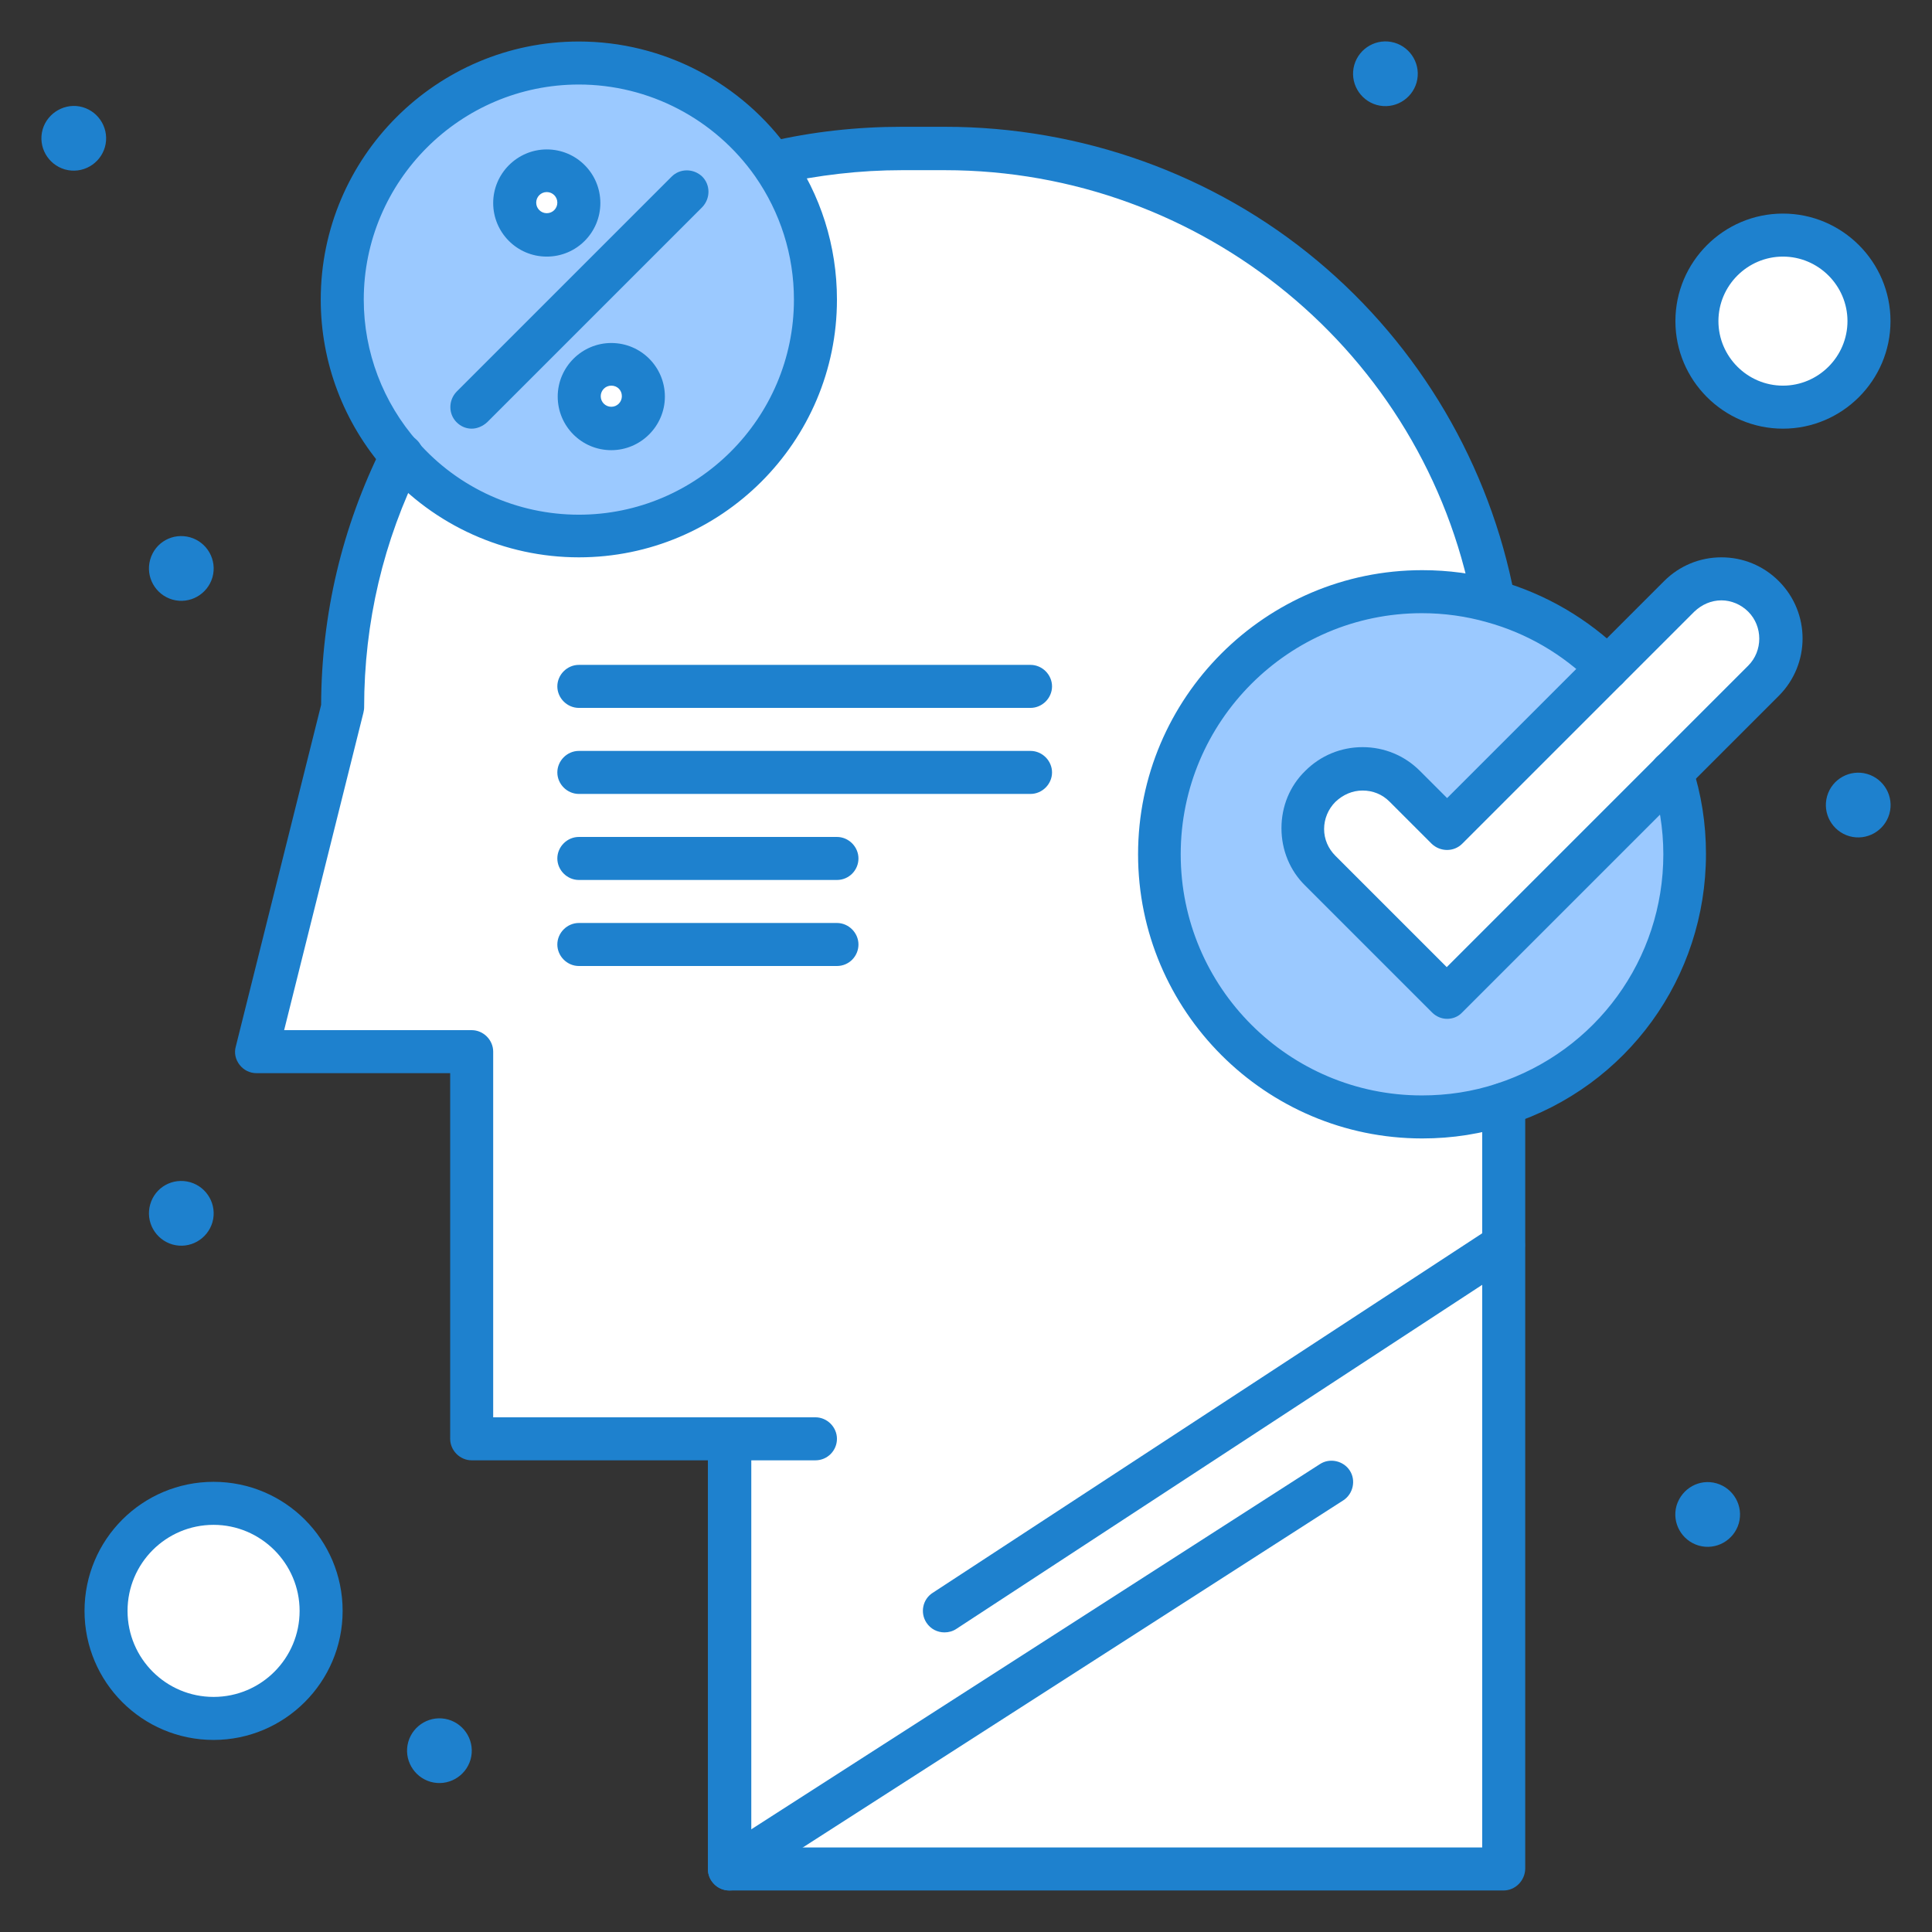
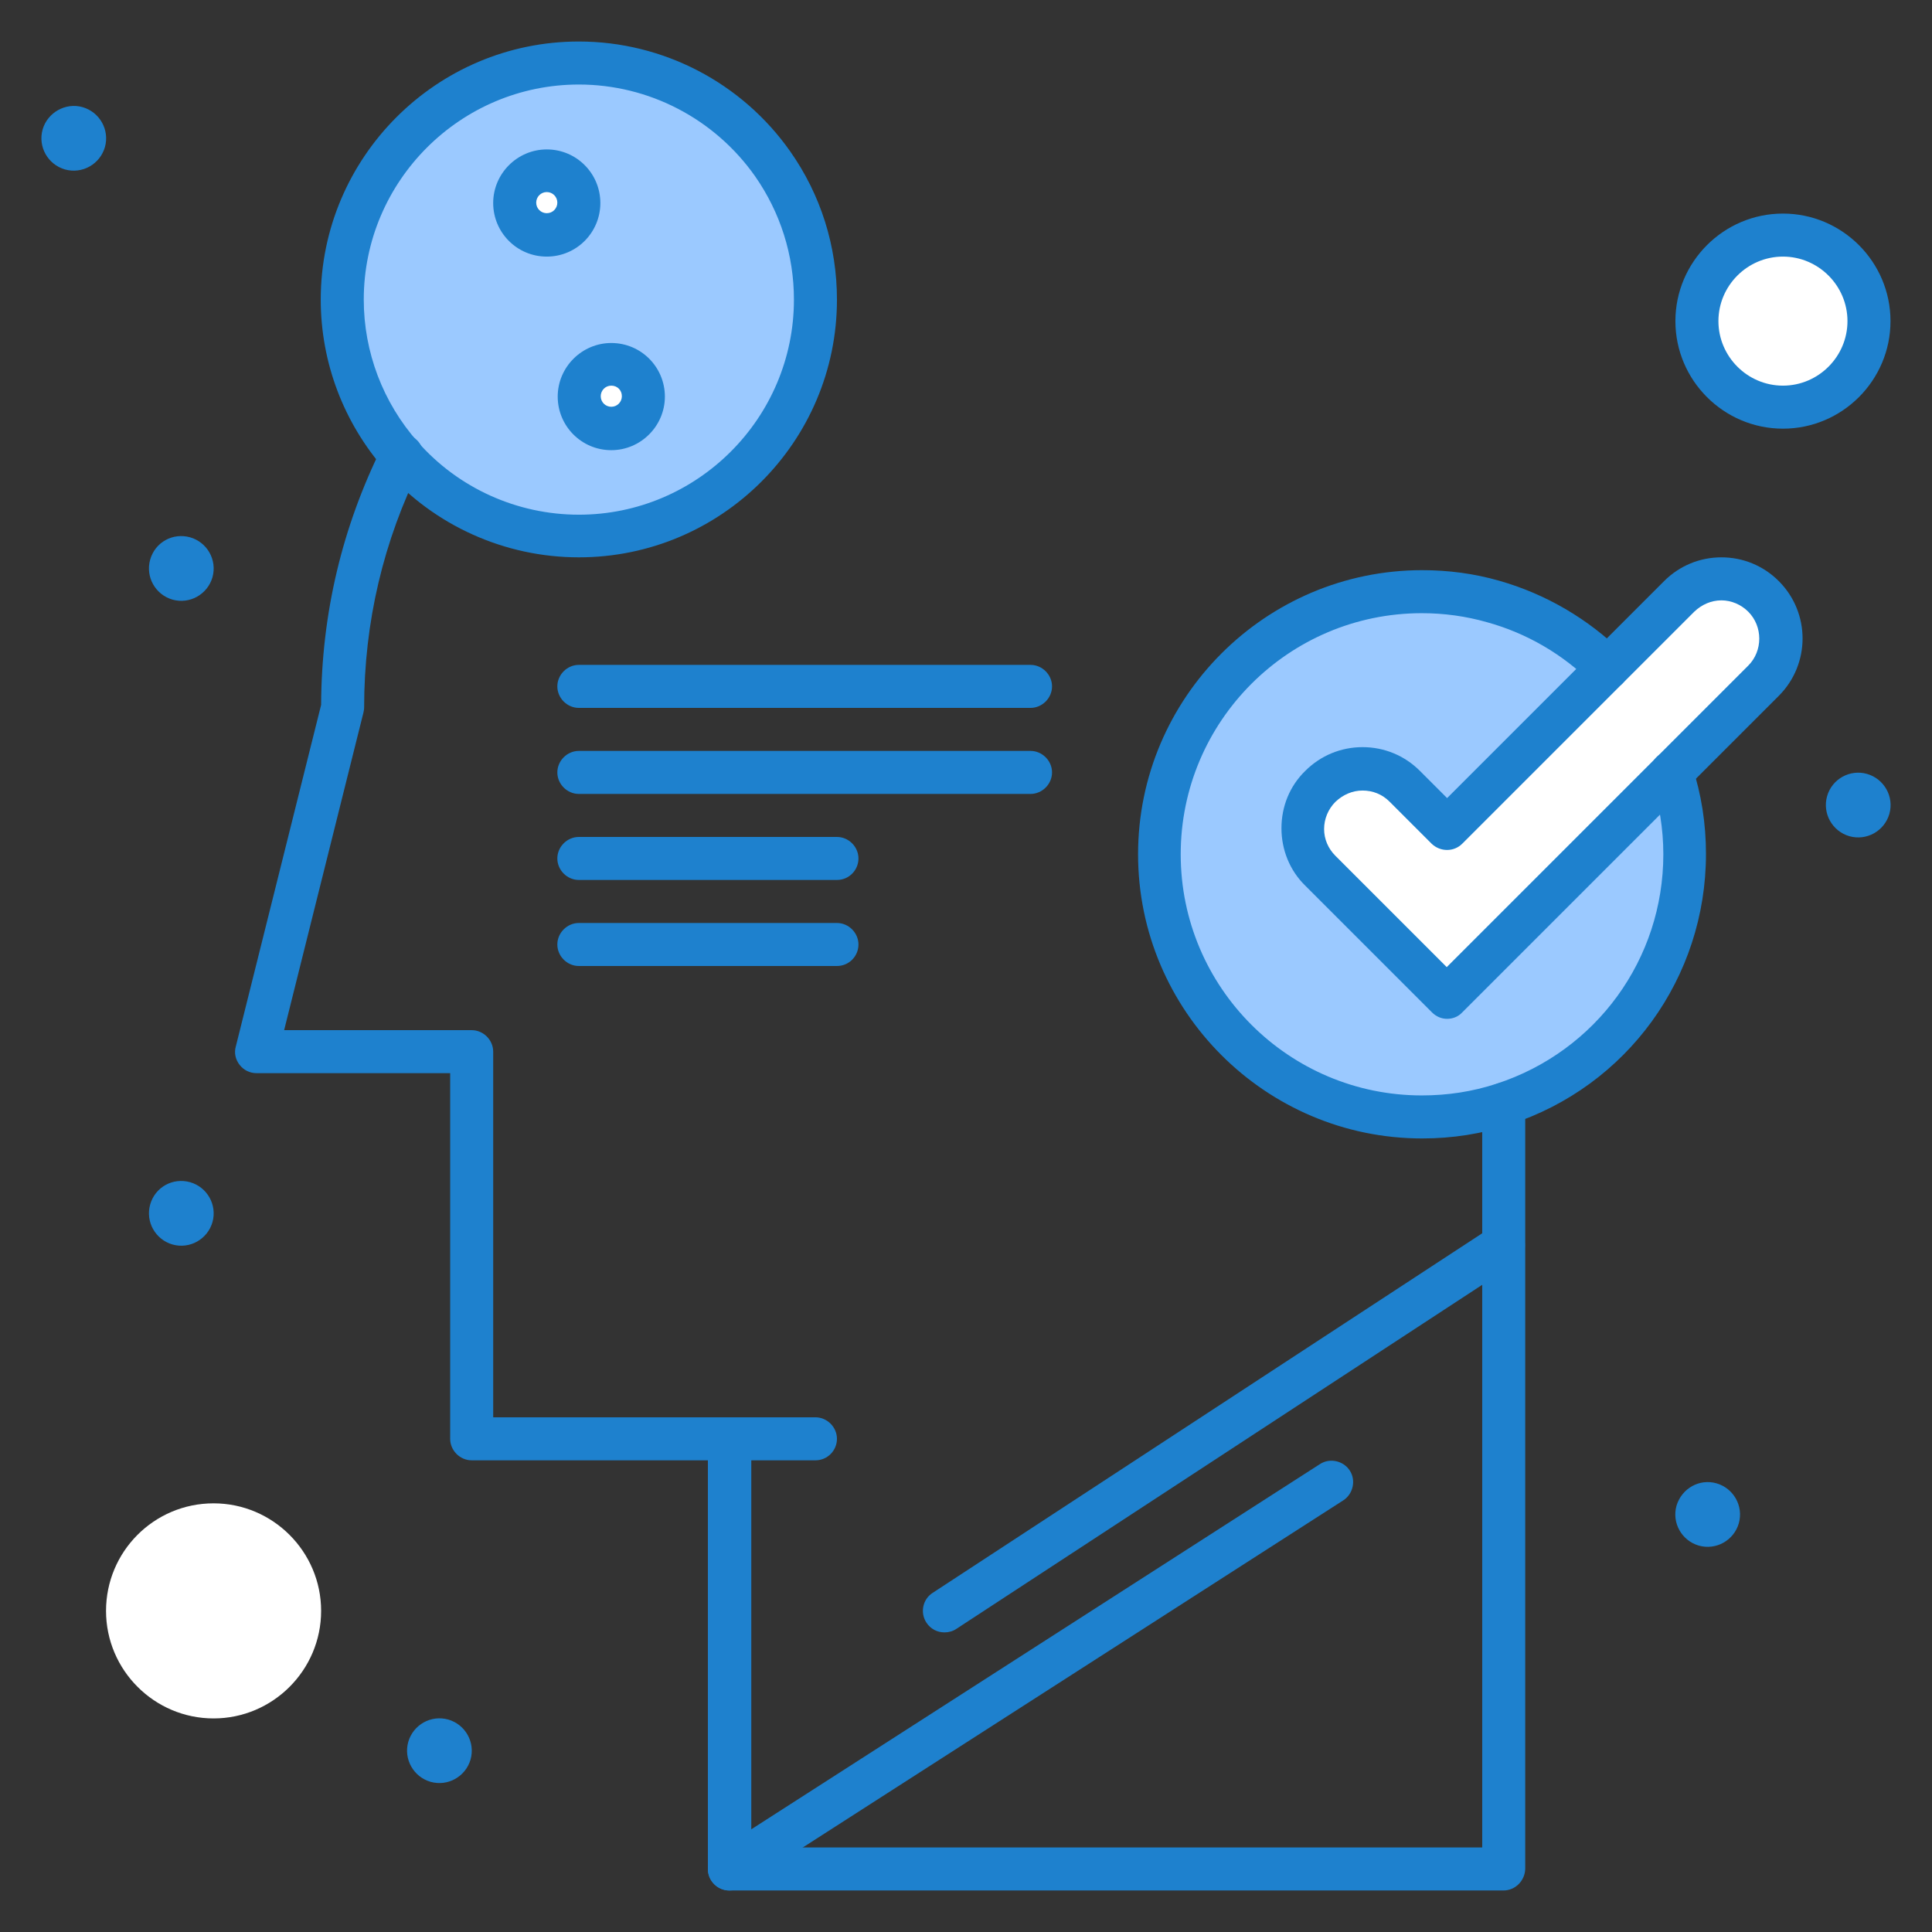
<svg xmlns="http://www.w3.org/2000/svg" id="Layer_1" height="512" viewBox="0 0 512 512" width="512">
  <rect x="0" y="0" width="512" height="512" fill="#333333" stroke="none" />
  <g>
    <g>
      <g>
-         <path d="m364.3 294.8c-32.4-6-57-34.3-57-68.5 0-46.2 44.2-79.5 88.5-67-2.5-13-6.8-26-13-38.5-58.1-115.9-241.1-107.8-284.1 18.5-5.1 14.9-7.9 31.2-7.9 48.3l-22.8 91.2h57v102.6h68.4v114h205.1c0-21.9 0-177.5 0-202.7-10.7 3.4-22.5 4.3-34.2 2.1z" fill="#fff" />
-       </g>
+         </g>
    </g>
    <path d="m204.8 43.4c-11.3-16.1-30.1-26.7-51.3-26.7-34.6 0-62.7 28.1-62.7 62.7 0 15.9 5.9 30.4 15.7 41.5 11.5 13 28.3 21.2 47 21.2 34.6 0 62.7-28.1 62.7-62.7-.1-13.4-4.3-25.8-11.4-36z" fill="#9bc9ff" />
    <circle cx="162" cy="105" fill="#fff" r="8.5" />
    <circle cx="144.9" cy="53.7" fill="#fff" r="8.5" />
    <path d="m472.5 62.3c12.6 0 22.8 10.2 22.8 22.8s-10.2 22.8-22.8 22.8-22.8-10.2-22.8-22.8 10.2-22.8 22.8-22.8z" fill="#fff" />
    <path d="m56.6 398.4c15.7 0 28.5 12.8 28.5 28.5s-12.8 28.5-28.5 28.5-28.5-12.8-28.5-28.5 12.7-28.5 28.5-28.5z" fill="#fff" />
    <path d="m443.1 204.7c-5.9-18.2-18.9-32.4-34.6-40.4-34.2-17.4-76.2-3.9-93.7 30.6-24.1 47.4 12 103.9 65.9 101 45.5-2.5 76.6-47.5 62.4-91.2z" fill="#9bc9ff" />
    <path d="m467.3 158.1c6.2 6.2 6.2 16.2 0 22.4l-24.3 24.3-37.2 37.2-22.4 22.4-22.3-22.4-11.2-11.2c-3.1-3.1-4.6-7.1-4.6-11.2s1.5-8.1 4.6-11.2c6.2-6.2 16.2-6.2 22.4 0l11.2 11.2 42.5-42.6 18.9-19c3.1-3.1 7.1-4.6 11.2-4.6s8.2 1.6 11.2 4.7z" fill="#fff" />
    <g fill="#1e81ce">
      <path d="m494.8 205.1c4.5 1.3 7.2 6 5.9 10.6-1.3 4.5-6 7.2-10.6 5.9-4.5-1.3-7.2-6-5.9-10.6s6.1-7.2 10.6-5.9z" />
      <path d="m454.9 393.1c4.5 1.3 7.2 6 5.9 10.6-1.3 4.5-6 7.2-10.6 5.9-4.5-1.3-7.2-6-5.9-10.6 1.4-4.6 6.1-7.2 10.6-5.9z" />
-       <path d="m369.5 11.3c4.5 1.3 7.2 6 5.9 10.6-1.3 4.5-6 7.2-10.6 5.9-4.5-1.3-7.2-6-5.9-10.6 1.3-4.5 6-7.2 10.6-5.9z" />
      <path d="m118.8 455.7c4.5 1.3 7.2 6 5.9 10.6-1.3 4.5-6 7.2-10.6 5.9-4.5-1.3-7.2-6-5.9-10.6 1.3-4.5 6-7.2 10.6-5.9z" />
      <path d="m50.4 142.4c4.5 1.3 7.2 6 5.9 10.6-1.3 4.5-6 7.2-10.6 5.9-4.5-1.3-7.2-6-5.9-10.6s6-7.2 10.6-5.9z" />
      <path d="m50.4 313.3c4.5 1.3 7.2 6 5.9 10.6-1.3 4.5-6 7.2-10.6 5.9-4.5-1.3-7.2-6-5.9-10.6s6-7.2 10.6-5.9z" />
      <path d="m21.9 28.4c4.5 1.3 7.2 6 5.9 10.6-1.3 4.5-6 7.2-10.6 5.9-4.5-1.3-7.2-6-5.9-10.6 1.3-4.5 6.1-7.2 10.6-5.9z" />
      <path d="m193.3 501c-1.9 0-3.7-.9-4.8-2.6-1.7-2.6-.9-6.2 1.7-7.9l159.6-102.5c2.6-1.7 6.2-.9 7.9 1.7s.9 6.2-1.7 7.9l-159.6 102.5c-.9.6-2 .9-3.1.9z" />
      <path d="m250.3 432.6c-1.9 0-3.7-.9-4.8-2.6-1.7-2.6-1-6.2 1.7-7.9l148.1-96.9c2.6-1.7 6.2-1 7.9 1.7 1.7 2.6 1 6.2-1.7 7.9l-148.1 96.9c-.9.6-2 .9-3.1.9z" />
      <path d="m216.1 387h-22.8c-3.1 0-5.7-2.6-5.7-5.7s2.6-5.7 5.7-5.7h22.8c3.1 0 5.7 2.6 5.7 5.7s-2.5 5.7-5.7 5.7z" />
-       <path d="m395.8 165c-2.9 0-5.2-2.1-5.6-4.9-12.8-66.6-71.6-115-139.8-115h-11.4c-11.1 0-22.1 1.3-32.9 3.7-.4.1-.9.1-1.3.1-3.1 0-5.7-2.6-5.7-5.7 0-2.8 2-5.1 4.6-5.6 11.5-2.7 23.4-4 35.3-4h11.4c36.2 0 71.3 12.6 98.7 35.5 27.1 22.6 45.7 54.2 52.3 89 .1.4.1.7.1 1.1 0 3.3-2.6 5.8-5.7 5.8z" />
      <path d="m398.4 501h-205.1c-3.1 0-5.7-2.6-5.7-5.7v-108.3h-62.6c-3.1 0-5.7-2.6-5.7-5.7v-96.9h-51.3c-1.8 0-3.4-.8-4.5-2.2s-1.5-3.2-1-4.9l22.6-90.5c.1-24.2 5.6-47.2 16.2-68.5.9-1.9 2.9-3.3 5.2-3.3 3.1 0 5.7 2.5 5.7 5.7 0 .9-.2 1.8-.6 2.6-10 20-15.1 41.6-15.1 64.2 0 .5-.1.9-.2 1.4l-21 84.1h49.7c3.1 0 5.7 2.6 5.7 5.7v96.9h62.7c3.1 0 5.7 2.6 5.7 5.7v108.3h193.7v-197c0-3.1 2.6-5.7 5.7-5.7s5.7 2.5 5.7 5.7v202.7c-.1 3.1-2.6 5.7-5.8 5.7z" />
-       <path d="m125 113.6c-1.5 0-2.9-.6-4-1.7-2.2-2.2-2.2-5.8 0-8.1l57-57c2.2-2.2 5.8-2.2 8.1 0 2.2 2.2 2.2 5.8 0 8.1l-57 57c-1.2 1.1-2.7 1.7-4.1 1.7z" />
      <path d="m162 119.3c-7.9 0-14.2-6.4-14.2-14.2s6.4-14.2 14.2-14.2c7.9 0 14.2 6.4 14.2 14.2s-6.4 14.2-14.2 14.2zm0-17.1c-1.6 0-2.8 1.3-2.8 2.8 0 1.6 1.3 2.8 2.8 2.8 1.6 0 2.8-1.3 2.8-2.8 0-1.6-1.2-2.8-2.8-2.8z" />
      <path d="m144.9 68c-7.9 0-14.2-6.4-14.2-14.2s6.4-14.2 14.2-14.2c7.9 0 14.2 6.4 14.2 14.2s-6.3 14.2-14.2 14.2zm0-17.1c-1.6 0-2.8 1.3-2.8 2.8 0 1.6 1.3 2.8 2.8 2.8 1.6 0 2.8-1.3 2.8-2.8s-1.2-2.8-2.8-2.8z" />
      <path d="m376.9 301.7c-41.5 0-75.3-33.8-75.3-75.3s33.8-75.3 75.3-75.3c6.9 0 13.8.9 20.4 2.8 12.3 3.5 23.6 10.1 32.7 19.1 2.2 2.2 2.2 5.8 0 8.1-2.2 2.2-5.8 2.2-8.1 0-7.7-7.7-17.3-13.3-27.8-16.2-5.6-1.6-11.4-2.4-17.3-2.4-35.3 0-63.9 28.7-63.9 63.9 0 35.3 28.7 63.9 63.9 63.9 6.8 0 13.4-1 19.8-3.1 26.4-8.6 44.2-33 44.2-60.8 0-6.8-1.1-13.5-3.2-19.9-1-3 .6-6.2 3.6-7.2s6.2.6 7.2 3.6c2.5 7.6 3.7 15.4 3.7 23.4 0 32.8-20.9 61.6-52 71.7-7.4 2.5-15.2 3.7-23.2 3.7z" />
      <path d="m383.5 270c-1.5 0-2.9-.6-4-1.7l-33.6-33.6c-4.1-4-6.3-9.5-6.3-15.2 0-5.8 2.2-11.2 6.3-15.2 4.1-4.1 9.5-6.3 15.2-6.3s11.1 2.2 15.2 6.3l7.2 7.2 57.5-57.5c4.1-4.1 9.5-6.3 15.2-6.3s11.1 2.2 15.2 6.3c8.4 8.4 8.4 22 0 30.4l-83.9 83.9c-1.1 1.2-2.6 1.7-4 1.7zm-22.4-60.5c-2.7 0-5.2 1.1-7.2 3-1.9 1.9-3 4.5-3 7.2s1.1 5.2 3 7.1l29.5 29.5 79.9-79.9c3.9-3.9 3.9-10.4 0-14.3-1.9-1.9-4.5-3-7.1-3-2.7 0-5.2 1.1-7.2 3l-61.5 61.5c-2.2 2.2-5.8 2.2-8.1 0l-11.2-11.2c-1.9-1.9-4.4-2.9-7.1-2.9z" />
      <path d="m153.4 147.7c-19.6 0-38.3-8.4-51.3-23.1-11-12.5-17.1-28.5-17.1-45.2 0-37.7 30.7-68.4 68.4-68.4 22.3 0 43.2 10.9 56 29.1 8.1 11.5 12.4 25.1 12.4 39.3 0 37.7-30.7 68.3-68.4 68.3zm0-125.3c-31.4 0-57 25.6-57 57 0 13.9 5.1 27.3 14.3 37.7 10.8 12.3 26.4 19.3 42.7 19.3 31.4 0 57-25.6 57-57 0-11.8-3.6-23.1-10.3-32.7-10.7-15.2-28.1-24.3-46.7-24.3z" />
      <path d="m273.1 187.6h-119.7c-3.1 0-5.7-2.6-5.7-5.7s2.6-5.7 5.7-5.7h119.7c3.1 0 5.7 2.6 5.7 5.7s-2.6 5.7-5.7 5.7z" />
      <path d="m273.1 210.4h-119.7c-3.1 0-5.7-2.6-5.7-5.7s2.6-5.7 5.7-5.7h119.7c3.1 0 5.7 2.6 5.7 5.7s-2.6 5.7-5.7 5.7z" />
      <path d="m221.8 233.2h-68.4c-3.1 0-5.7-2.6-5.7-5.7s2.6-5.7 5.7-5.7h68.4c3.1 0 5.7 2.6 5.7 5.7s-2.5 5.7-5.7 5.7z" />
      <path d="m221.8 256h-68.4c-3.1 0-5.7-2.6-5.7-5.7s2.6-5.7 5.7-5.7h68.4c3.1 0 5.7 2.6 5.7 5.7s-2.5 5.7-5.7 5.7z" />
-       <path d="m56.6 461.1c-18.9 0-34.2-15.3-34.2-34.2s15.3-34.2 34.2-34.2 34.2 15.3 34.2 34.2-15.4 34.2-34.2 34.2zm0-57c-12.6 0-22.8 10.2-22.8 22.8s10.2 22.8 22.8 22.8 22.8-10.2 22.8-22.8-10.3-22.8-22.8-22.8z" />
      <path d="m472.5 113.6c-15.7 0-28.5-12.8-28.5-28.5s12.8-28.5 28.5-28.5 28.5 12.8 28.5 28.5-12.8 28.5-28.5 28.5zm0-45.6c-9.4 0-17.1 7.7-17.1 17.1s7.7 17.1 17.1 17.1 17.1-7.7 17.1-17.1-7.7-17.1-17.1-17.1z" />
    </g>
  </g>
</svg>